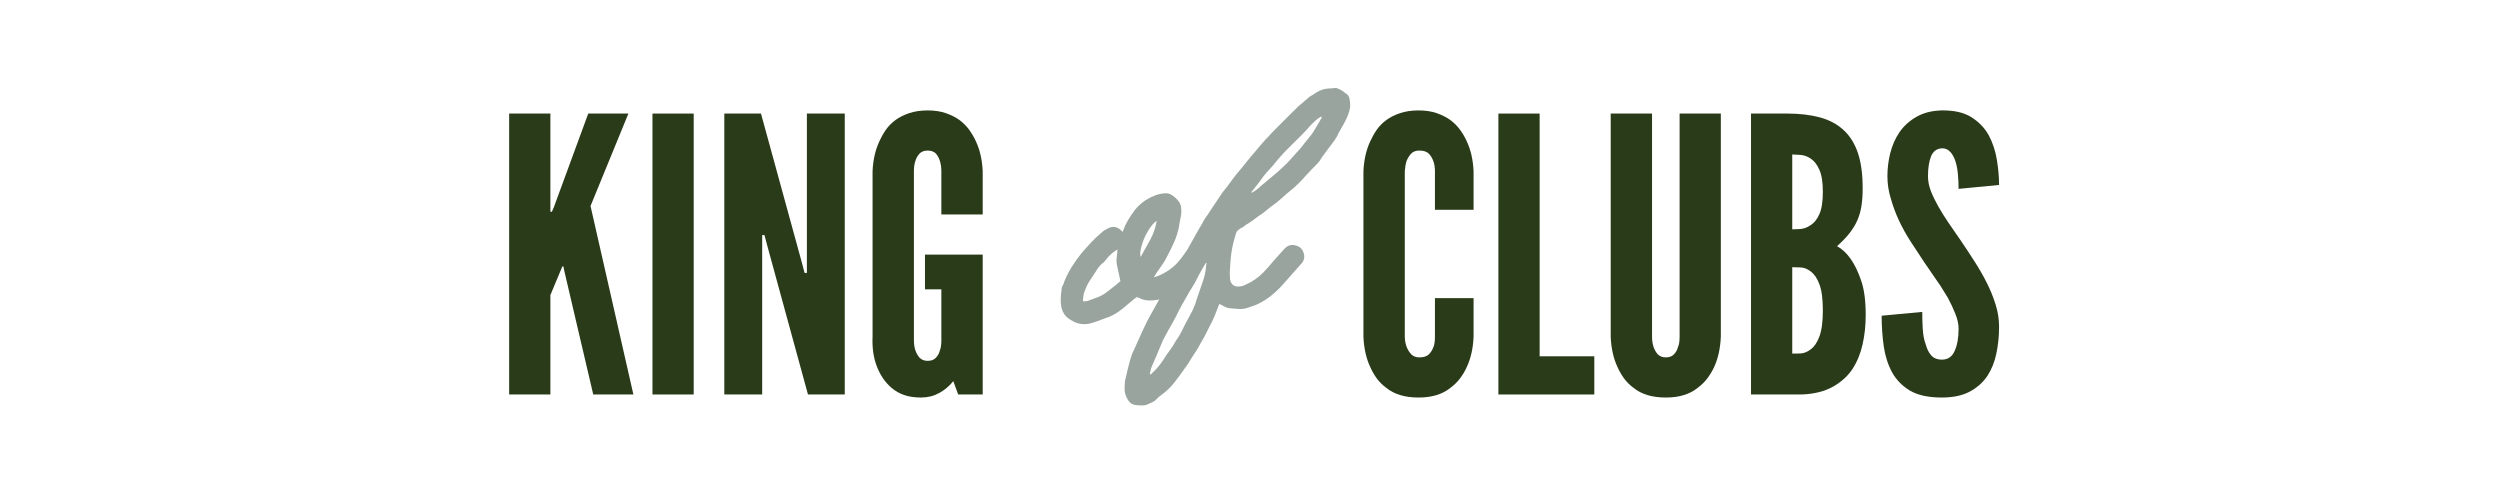
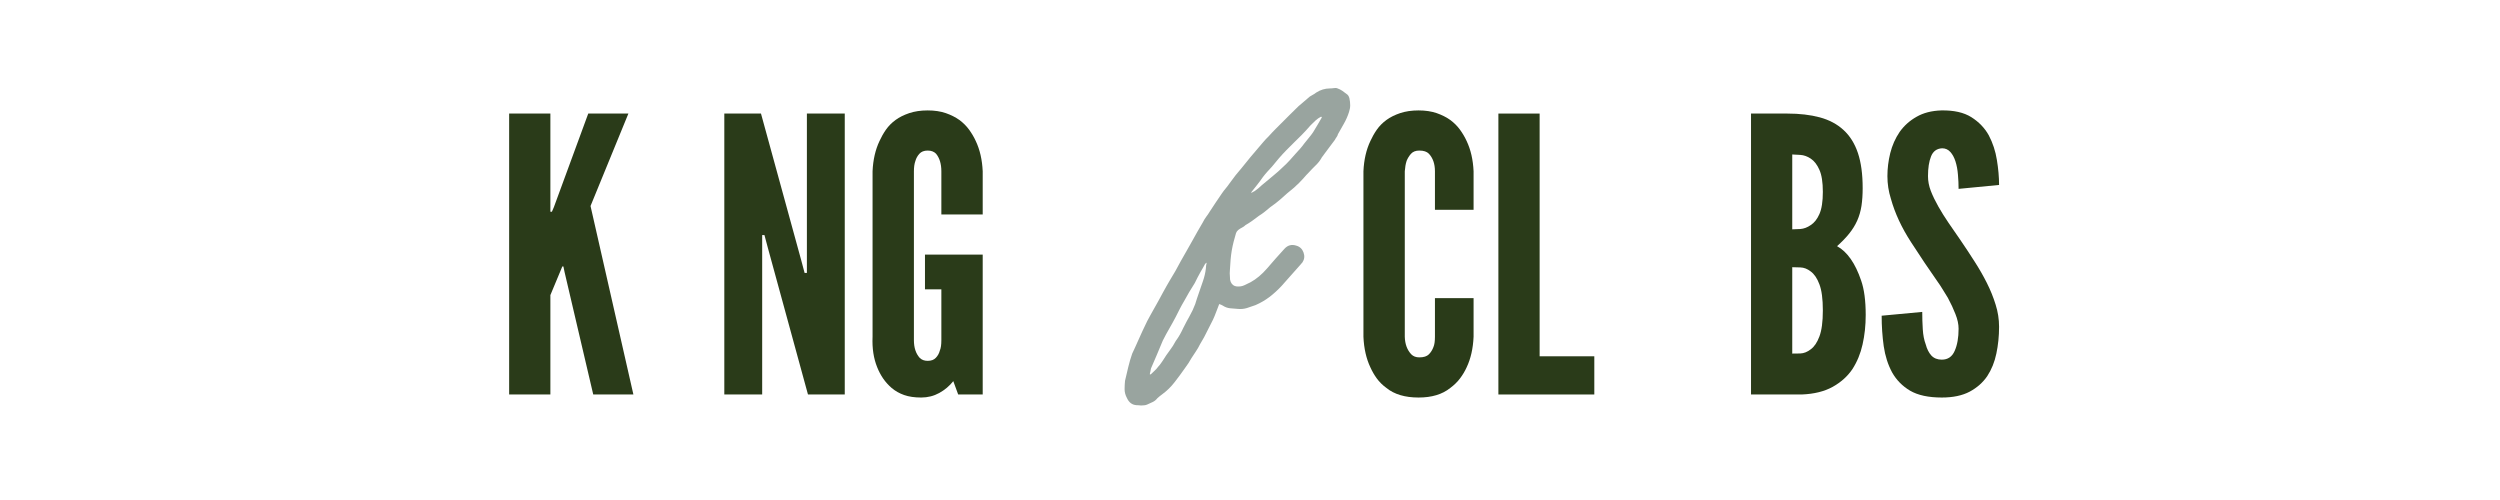
<svg xmlns="http://www.w3.org/2000/svg" version="1.2" preserveAspectRatio="xMidYMid meet" height="96" viewBox="0 0 360 72" zoomAndPan="magnify" width="480">
  <defs />
  <g id="e71095bee7">
    <g style="fill:#2a3b19;fill-opacity:1;">
      <g transform="translate(71.114, 56.806)">
        <path d="M 8.141 -40.453 L 2.203 -40.453 L 2.203 0 L 8.141 0 L 8.141 -14.312 L 9.516 -17.609 L 9.859 -18.438 L 10.016 -18.438 L 10.188 -17.609 L 14.312 0 L 20.094 0 L 13.922 -27.141 L 19.375 -40.453 L 13.594 -40.453 L 8.641 -26.969 L 8.359 -26.312 L 8.141 -26.312 Z M 8.141 -40.453" style="stroke:none" />
      </g>
    </g>
    <g style="fill:#2a3b19;fill-opacity:1;">
      <g transform="translate(91.752, 56.806)">
-         <path d="M 2.203 -40.453 L 2.203 0 L 8.141 0 L 8.141 -40.453 Z M 2.203 -40.453" style="stroke:none" />
-       </g>
+         </g>
    </g>
    <g style="fill:#2a3b19;fill-opacity:1;">
      <g transform="translate(102.098, 56.806)">
        <path d="M 8.484 -21.078 L 14.25 0 L 19.547 0 L 19.547 -40.453 L 14.094 -40.453 L 14.094 -17.5 L 13.766 -17.5 L 13.266 -19.375 L 7.484 -40.453 L 2.203 -40.453 L 2.203 0 L 7.656 0 L 7.656 -22.953 L 7.984 -22.953 Z M 8.484 -21.078" style="stroke:none" />
      </g>
    </g>
    <g style="fill:#2a3b19;fill-opacity:1;">
      <g transform="translate(123.837, 56.806)">
        <path d="M 11.719 -25.922 L 17.672 -25.922 L 17.672 -32.141 C 17.598 -33.797 17.266 -35.25 16.672 -36.5 C 16.422 -37.051 16.102 -37.594 15.719 -38.125 C 15.332 -38.656 14.863 -39.125 14.312 -39.531 C 13.758 -39.926 13.109 -40.254 12.359 -40.516 C 11.609 -40.773 10.738 -40.906 9.75 -40.906 C 8.75 -40.906 7.863 -40.773 7.094 -40.516 C 6.32 -40.254 5.664 -39.926 5.125 -39.531 C 4.57 -39.125 4.109 -38.656 3.734 -38.125 C 3.367 -37.594 3.062 -37.051 2.812 -36.5 C 2.219 -35.25 1.883 -33.797 1.812 -32.141 L 1.812 -8.312 C 1.738 -6.656 1.961 -5.188 2.484 -3.906 C 2.703 -3.352 2.984 -2.82 3.328 -2.312 C 3.68 -1.801 4.094 -1.344 4.562 -0.938 C 5.082 -0.5 5.68 -0.16 6.359 0.078 C 7.035 0.316 7.852 0.438 8.812 0.438 C 9.758 0.438 10.629 0.219 11.422 -0.219 C 12.211 -0.656 12.883 -1.223 13.438 -1.922 L 14.141 0 L 17.672 0 L 17.672 -20.141 L 9.359 -20.141 L 9.359 -15.141 L 11.719 -15.141 L 11.719 -7.812 C 11.719 -7.156 11.645 -6.66 11.5 -6.328 C 11.395 -5.922 11.203 -5.57 10.922 -5.281 C 10.648 -4.988 10.258 -4.844 9.75 -4.844 C 9.27 -4.844 8.883 -4.988 8.594 -5.281 C 8.039 -5.906 7.766 -6.75 7.766 -7.812 L 7.766 -32.141 C 7.766 -32.734 7.836 -33.234 7.984 -33.641 C 8.086 -34.004 8.273 -34.344 8.547 -34.656 C 8.828 -34.969 9.227 -35.125 9.75 -35.125 C 10.258 -35.125 10.66 -34.973 10.953 -34.672 C 11.461 -34.055 11.719 -33.211 11.719 -32.141 Z M 11.719 -25.922" style="stroke:none" />
      </g>
    </g>
    <g style="fill:#2a3b19;fill-opacity:1;">
      <g transform="translate(143.666, 56.806)">
        <path d="" style="stroke:none" />
      </g>
    </g>
    <g style="fill:#2a3b19;fill-opacity:1;">
      <g transform="translate(152.142, 56.806)">
-         <path d="" style="stroke:none" />
-       </g>
+         </g>
    </g>
    <g style="fill:#2a3b19;fill-opacity:1;">
      <g transform="translate(160.617, 56.806)">
        <path d="" style="stroke:none" />
      </g>
    </g>
    <g style="fill:#2a3b19;fill-opacity:1;">
      <g transform="translate(169.092, 56.806)">
        <path d="" style="stroke:none" />
      </g>
    </g>
    <g style="fill:#2a3b19;fill-opacity:1;">
      <g transform="translate(177.567, 56.806)">
        <path d="" style="stroke:none" />
      </g>
    </g>
    <g style="fill:#2a3b19;fill-opacity:1;">
      <g transform="translate(186.043, 56.806)">
-         <path d="" style="stroke:none" />
-       </g>
+         </g>
    </g>
    <g style="fill:#2a3b19;fill-opacity:1;">
      <g transform="translate(194.523, 56.806)">
        <path d="M 17.672 -13.875 L 12.109 -13.875 L 12.109 -8.312 C 12.109 -7.656 12.035 -7.16 11.891 -6.828 C 11.742 -6.422 11.523 -6.07 11.234 -5.781 C 10.941 -5.488 10.484 -5.344 9.859 -5.344 C 9.379 -5.344 8.992 -5.488 8.703 -5.781 C 8.109 -6.406 7.797 -7.25 7.766 -8.312 L 7.766 -32.141 C 7.797 -32.441 7.828 -32.707 7.859 -32.938 C 7.898 -33.176 7.957 -33.41 8.031 -33.641 C 8.176 -34.004 8.383 -34.344 8.656 -34.656 C 8.938 -34.969 9.336 -35.125 9.859 -35.125 C 10.484 -35.125 10.941 -34.973 11.234 -34.672 C 11.816 -34.055 12.109 -33.211 12.109 -32.141 L 12.109 -26.594 L 17.672 -26.594 L 17.672 -32.141 C 17.598 -33.797 17.266 -35.25 16.672 -36.5 C 16.422 -37.051 16.102 -37.594 15.719 -38.125 C 15.332 -38.656 14.863 -39.125 14.312 -39.531 C 13.758 -39.926 13.109 -40.254 12.359 -40.516 C 11.609 -40.773 10.738 -40.906 9.75 -40.906 C 8.75 -40.906 7.863 -40.773 7.094 -40.516 C 6.32 -40.254 5.664 -39.926 5.125 -39.531 C 4.57 -39.125 4.109 -38.656 3.734 -38.125 C 3.367 -37.594 3.062 -37.051 2.812 -36.5 C 2.219 -35.25 1.883 -33.797 1.812 -32.141 L 1.812 -8.312 C 1.883 -6.625 2.219 -5.156 2.812 -3.906 C 3.062 -3.352 3.367 -2.82 3.734 -2.312 C 4.109 -1.801 4.57 -1.344 5.125 -0.938 C 6.258 -0.02 7.801 0.438 9.75 0.438 C 11.656 0.438 13.176 -0.02 14.312 -0.938 C 14.863 -1.344 15.332 -1.801 15.719 -2.312 C 16.102 -2.82 16.422 -3.352 16.672 -3.906 C 17.266 -5.156 17.598 -6.625 17.672 -8.312 Z M 17.672 -13.875" style="stroke:none" />
      </g>
    </g>
    <g style="fill:#2a3b19;fill-opacity:1;">
      <g transform="translate(213.565, 56.806)">
        <path d="M 2.203 -40.453 L 2.203 0 L 16.016 0 L 16.016 -5.5 L 8.141 -5.5 L 8.141 -40.453 Z M 2.203 -40.453" style="stroke:none" />
      </g>
    </g>
    <g style="fill:#2a3b19;fill-opacity:1;">
      <g transform="translate(229.8, 56.806)">
-         <path d="M 18 -40.453 L 12.062 -40.453 L 12.062 -8.312 C 12.062 -7.656 11.984 -7.16 11.828 -6.828 C 11.723 -6.422 11.531 -6.07 11.25 -5.781 C 10.977 -5.488 10.586 -5.344 10.078 -5.344 C 9.598 -5.344 9.211 -5.488 8.922 -5.781 C 8.367 -6.406 8.094 -7.25 8.094 -8.312 L 8.094 -40.453 L 2.141 -40.453 L 2.141 -8.312 C 2.211 -6.625 2.547 -5.156 3.141 -3.906 C 3.391 -3.352 3.695 -2.82 4.062 -2.312 C 4.438 -1.801 4.898 -1.344 5.453 -0.938 C 6.586 -0.02 8.129 0.438 10.078 0.438 C 11.984 0.438 13.504 -0.02 14.641 -0.938 C 15.191 -1.344 15.66 -1.801 16.047 -2.312 C 16.43 -2.82 16.754 -3.352 17.016 -3.906 C 17.598 -5.156 17.926 -6.625 18 -8.312 Z M 18 -40.453" style="stroke:none" />
-       </g>
+         </g>
    </g>
    <g style="fill:#2a3b19;fill-opacity:1;">
      <g transform="translate(249.943, 56.806)">
        <path d="M 2.203 0 L 9.516 0 C 11.285 -0.07 12.766 -0.438 13.953 -1.094 C 15.148 -1.758 16.098 -2.609 16.797 -3.641 C 17.484 -4.703 17.973 -5.891 18.266 -7.203 C 18.566 -8.523 18.719 -9.941 18.719 -11.453 C 18.719 -13.504 18.5 -15.156 18.062 -16.406 C 17.219 -18.895 16.062 -20.547 14.594 -21.359 C 15.289 -21.984 15.875 -22.586 16.344 -23.172 C 16.82 -23.766 17.207 -24.391 17.5 -25.047 C 17.789 -25.703 17.992 -26.406 18.109 -27.156 C 18.223 -27.914 18.281 -28.77 18.281 -29.719 C 18.281 -31.738 18.051 -33.426 17.594 -34.781 C 17.133 -36.145 16.441 -37.25 15.516 -38.094 C 14.598 -38.938 13.461 -39.539 12.109 -39.906 C 10.754 -40.27 9.195 -40.453 7.438 -40.453 L 2.203 -40.453 Z M 8.141 -23.781 L 8.141 -34.562 C 8.398 -34.562 8.785 -34.539 9.297 -34.5 C 9.816 -34.469 10.316 -34.289 10.797 -33.969 C 11.305 -33.633 11.723 -33.098 12.047 -32.359 C 12.379 -31.629 12.547 -30.566 12.547 -29.172 C 12.547 -27.773 12.379 -26.707 12.047 -25.969 C 11.723 -25.238 11.305 -24.711 10.797 -24.391 C 10.316 -24.055 9.816 -23.867 9.297 -23.828 C 8.785 -23.797 8.398 -23.781 8.141 -23.781 Z M 8.141 -5.891 L 8.141 -18.328 C 8.398 -18.328 8.785 -18.316 9.297 -18.297 C 9.816 -18.285 10.316 -18.094 10.797 -17.719 C 11.305 -17.352 11.723 -16.738 12.047 -15.875 C 12.379 -15.02 12.547 -13.766 12.547 -12.109 C 12.547 -10.461 12.379 -9.207 12.047 -8.344 C 11.723 -7.477 11.305 -6.863 10.797 -6.5 C 10.316 -6.125 9.816 -5.926 9.297 -5.906 C 8.785 -5.895 8.398 -5.891 8.141 -5.891 Z M 8.141 -5.891" style="stroke:none" />
      </g>
    </g>
    <g style="fill:#2a3b19;fill-opacity:1;">
      <g transform="translate(269.975, 56.806)">
        <path d="M 12.062 -29.609 L 17.891 -30.172 C 17.891 -31.305 17.785 -32.504 17.578 -33.766 C 17.379 -35.035 16.988 -36.223 16.406 -37.328 C 15.812 -38.391 14.973 -39.258 13.891 -39.938 C 12.816 -40.613 11.379 -40.938 9.578 -40.906 C 8.18 -40.863 6.988 -40.555 6 -39.984 C 5.008 -39.422 4.203 -38.695 3.578 -37.812 C 2.953 -36.895 2.5 -35.875 2.219 -34.75 C 1.945 -33.633 1.812 -32.531 1.812 -31.438 C 1.812 -30.332 1.977 -29.25 2.312 -28.188 C 2.895 -26.094 3.867 -24 5.234 -21.906 C 5.891 -20.883 6.531 -19.91 7.156 -18.984 C 7.781 -18.066 8.383 -17.188 8.969 -16.344 C 9.258 -15.945 9.523 -15.547 9.766 -15.141 C 10.004 -14.734 10.254 -14.328 10.516 -13.922 C 10.953 -13.117 11.316 -12.336 11.609 -11.578 C 11.91 -10.828 12.062 -10.125 12.062 -9.469 C 12.062 -8.188 11.875 -7.125 11.5 -6.281 C 11.133 -5.438 10.516 -5.016 9.641 -5.016 C 9.016 -5.016 8.516 -5.211 8.141 -5.609 C 7.773 -6.016 7.504 -6.551 7.328 -7.219 C 7.098 -7.832 6.957 -8.551 6.906 -9.375 C 6.852 -10.207 6.828 -11.047 6.828 -11.891 L 0.984 -11.344 C 0.984 -9.832 1.082 -8.367 1.281 -6.953 C 1.488 -5.547 1.891 -4.289 2.484 -3.188 C 3.098 -2.094 3.961 -1.211 5.078 -0.547 C 6.203 0.109 7.723 0.438 9.641 0.438 C 11.254 0.438 12.594 0.156 13.656 -0.406 C 14.719 -0.977 15.562 -1.723 16.188 -2.641 C 16.812 -3.598 17.25 -4.68 17.5 -5.891 C 17.758 -7.098 17.891 -8.383 17.891 -9.75 C 17.891 -10.844 17.723 -11.91 17.391 -12.953 C 17.066 -14.004 16.645 -15.047 16.125 -16.078 C 15.613 -17.098 15.023 -18.125 14.359 -19.156 C 13.703 -20.188 13.023 -21.211 12.328 -22.234 C 11.742 -23.078 11.176 -23.898 10.625 -24.703 C 10.07 -25.516 9.578 -26.305 9.141 -27.078 C 8.703 -27.848 8.344 -28.594 8.062 -29.312 C 7.789 -30.031 7.656 -30.738 7.656 -31.438 C 7.656 -32.602 7.801 -33.551 8.094 -34.281 C 8.383 -35.02 8.914 -35.41 9.688 -35.453 C 10.164 -35.453 10.562 -35.273 10.875 -34.922 C 11.188 -34.578 11.43 -34.129 11.609 -33.578 C 11.797 -32.992 11.914 -32.352 11.969 -31.656 C 12.031 -30.957 12.062 -30.273 12.062 -29.609 Z M 12.062 -29.609" style="stroke:none" />
      </g>
    </g>
    <g style="fill:#99a49f;fill-opacity:1;">
      <g transform="translate(155.184, 46.25)">
-         <path d="M 6.484 -12.859 C 6.703 -13.484 6.969 -14.062 7.281 -14.594 C 7.594 -15.125 7.93 -15.625 8.297 -16.094 C 8.734 -16.613 9.227 -17.055 9.781 -17.422 C 10.188 -17.68 10.617 -17.898 11.078 -18.078 C 11.535 -18.266 12 -18.375 12.469 -18.406 C 12.539 -18.406 12.594 -18.406 12.625 -18.406 C 12.664 -18.406 12.707 -18.406 12.75 -18.406 C 13.113 -18.445 13.551 -18.238 14.062 -17.781 C 14.582 -17.32 14.859 -16.852 14.891 -16.375 C 14.961 -15.895 14.941 -15.414 14.828 -14.938 C 14.723 -14.469 14.633 -13.977 14.562 -13.469 C 14.414 -12.77 14.195 -12.086 13.906 -11.422 C 13.613 -10.766 13.301 -10.125 12.969 -9.5 C 12.75 -9.031 12.5 -8.594 12.219 -8.188 C 11.945 -7.781 11.664 -7.379 11.375 -6.984 C 11.344 -6.91 11.285 -6.816 11.203 -6.703 C 11.129 -6.598 11.055 -6.469 10.984 -6.312 C 11.391 -6.426 11.766 -6.57 12.109 -6.75 C 12.461 -6.938 12.785 -7.125 13.078 -7.312 C 13.555 -7.633 13.988 -8.004 14.375 -8.422 C 14.758 -8.848 15.113 -9.301 15.438 -9.781 C 15.695 -10.188 16.047 -10.426 16.484 -10.5 C 16.922 -10.57 17.32 -10.477 17.688 -10.219 C 18.062 -9.969 18.289 -9.629 18.375 -9.203 C 18.469 -8.785 18.391 -8.375 18.141 -7.969 C 17.836 -7.531 17.52 -7.098 17.188 -6.672 C 16.863 -6.254 16.5 -5.879 16.094 -5.547 C 15.438 -4.992 14.758 -4.5 14.062 -4.062 C 13.375 -3.625 12.609 -3.312 11.766 -3.125 C 11.242 -3.02 10.727 -2.973 10.219 -2.984 C 9.707 -3.004 9.211 -3.145 8.734 -3.406 C 8.66 -3.406 8.586 -3.426 8.516 -3.469 C 8.297 -3.32 8.078 -3.156 7.859 -2.969 C 7.641 -2.781 7.422 -2.598 7.203 -2.422 C 6.797 -2.055 6.375 -1.719 5.938 -1.406 C 5.5 -1.094 5.02 -0.828 4.5 -0.609 C 4.133 -0.492 3.773 -0.363 3.422 -0.219 C 3.078 -0.07 2.707 0.055 2.312 0.172 C 1.32 0.535 0.383 0.516 -0.5 0.109 C -0.863 -0.078 -1.191 -0.285 -1.484 -0.516 C -1.773 -0.754 -2.016 -1.094 -2.203 -1.531 C -2.379 -2.051 -2.457 -2.578 -2.438 -3.109 C -2.426 -3.641 -2.383 -4.141 -2.312 -4.609 C -2.312 -4.797 -2.254 -4.977 -2.141 -5.156 C -2.035 -5.344 -1.961 -5.531 -1.922 -5.719 C -1.629 -6.445 -1.266 -7.16 -0.828 -7.859 C -0.391 -8.555 0.066 -9.195 0.547 -9.781 C 0.984 -10.289 1.43 -10.789 1.891 -11.281 C 2.348 -11.781 2.836 -12.25 3.359 -12.688 C 3.504 -12.832 3.664 -12.961 3.844 -13.078 C 4.031 -13.191 4.195 -13.285 4.344 -13.359 C 4.969 -13.68 5.535 -13.645 6.047 -13.25 C 6.148 -13.176 6.297 -13.047 6.484 -12.859 Z M 5.719 -10.328 C 5.426 -10.148 5.141 -9.941 4.859 -9.703 C 4.586 -9.461 4.344 -9.195 4.125 -8.906 C 4.082 -8.863 4.035 -8.805 3.984 -8.734 C 3.93 -8.66 3.867 -8.586 3.797 -8.516 C 3.535 -8.336 3.301 -8.117 3.094 -7.859 C 2.895 -7.598 2.707 -7.32 2.531 -7.031 C 2.238 -6.594 1.953 -6.156 1.672 -5.719 C 1.398 -5.281 1.172 -4.801 0.984 -4.281 C 0.836 -3.844 0.766 -3.367 0.766 -2.859 C 1.055 -2.859 1.273 -2.875 1.422 -2.906 C 1.941 -3.094 2.457 -3.285 2.969 -3.484 C 3.477 -3.691 3.953 -3.977 4.391 -4.344 C 4.68 -4.562 4.984 -4.797 5.297 -5.047 C 5.609 -5.305 5.895 -5.547 6.156 -5.766 C 6.082 -6.172 6 -6.566 5.906 -6.953 C 5.812 -7.336 5.727 -7.711 5.656 -8.078 C 5.582 -8.441 5.57 -8.816 5.625 -9.203 C 5.688 -9.586 5.719 -9.961 5.719 -10.328 Z M 11.375 -14.453 C 10.969 -14.191 10.551 -13.703 10.125 -12.984 C 9.707 -12.273 9.398 -11.562 9.203 -10.844 C 9.004 -10.133 8.957 -9.598 9.062 -9.234 C 9.539 -10.078 10.008 -10.922 10.469 -11.766 C 10.926 -12.609 11.227 -13.504 11.375 -14.453 Z M 11.375 -14.453" style="stroke:none" />
-       </g>
+         </g>
    </g>
    <g style="fill:#99a49f;fill-opacity:1;">
      <g transform="translate(169.911, 46.25)">
        <path d="M 5.656 -2.469 C 5.551 -2.176 5.441 -1.891 5.328 -1.609 C 5.223 -1.336 5.113 -1.055 5 -0.766 C 4.852 -0.398 4.688 -0.047 4.5 0.297 C 4.32 0.648 4.141 1.008 3.953 1.375 C 3.66 2 3.312 2.641 2.906 3.297 C 2.727 3.66 2.531 4.004 2.312 4.328 C 2.094 4.66 1.875 4.992 1.656 5.328 C 1.395 5.805 1.082 6.285 0.719 6.766 C 0.238 7.453 -0.254 8.125 -0.766 8.781 C -1.273 9.445 -1.879 10.035 -2.578 10.547 C -2.691 10.617 -2.801 10.703 -2.906 10.797 C -3.02 10.891 -3.133 10.988 -3.25 11.094 C -3.426 11.32 -3.641 11.5 -3.891 11.625 C -4.148 11.75 -4.41 11.867 -4.672 11.984 C -4.816 12.055 -4.961 12.098 -5.109 12.109 C -5.254 12.129 -5.422 12.141 -5.609 12.141 C -5.711 12.141 -5.816 12.129 -5.922 12.109 C -6.035 12.098 -6.148 12.094 -6.266 12.094 C -6.891 12.051 -7.348 11.703 -7.641 11.047 C -7.859 10.641 -7.969 10.223 -7.969 9.797 C -7.969 9.379 -7.945 8.973 -7.906 8.578 C -7.758 7.91 -7.602 7.25 -7.438 6.594 C -7.281 5.938 -7.094 5.297 -6.875 4.672 C -6.727 4.379 -6.586 4.078 -6.453 3.766 C -6.328 3.453 -6.191 3.148 -6.047 2.859 C -5.828 2.348 -5.609 1.863 -5.391 1.406 C -5.172 0.945 -4.945 0.477 -4.719 0 C -4.57 -0.289 -4.426 -0.562 -4.281 -0.812 C -4.133 -1.07 -3.988 -1.332 -3.844 -1.594 C -3.594 -2.031 -3.352 -2.457 -3.125 -2.875 C -2.906 -3.301 -2.672 -3.734 -2.422 -4.172 C -2.273 -4.461 -2.117 -4.742 -1.953 -5.016 C -1.785 -5.297 -1.629 -5.566 -1.484 -5.828 C -1.191 -6.305 -0.914 -6.77 -0.656 -7.219 C -0.406 -7.676 -0.148 -8.145 0.109 -8.625 C 0.398 -9.133 0.68 -9.629 0.953 -10.109 C 1.234 -10.586 1.504 -11.066 1.766 -11.547 C 2.016 -11.984 2.266 -12.43 2.516 -12.891 C 2.773 -13.348 3.035 -13.797 3.297 -14.234 C 3.441 -14.523 3.602 -14.789 3.781 -15.031 C 3.969 -15.27 4.133 -15.516 4.281 -15.766 C 4.57 -16.211 4.863 -16.656 5.156 -17.094 C 5.457 -17.531 5.754 -17.969 6.047 -18.406 C 6.223 -18.664 6.406 -18.906 6.594 -19.125 C 6.781 -19.344 6.961 -19.582 7.141 -19.844 C 7.43 -20.238 7.723 -20.629 8.016 -21.016 C 8.316 -21.398 8.629 -21.773 8.953 -22.141 C 9.359 -22.66 9.758 -23.156 10.156 -23.625 C 10.562 -24.102 10.969 -24.582 11.375 -25.062 C 11.594 -25.312 11.812 -25.566 12.031 -25.828 C 12.25 -26.086 12.488 -26.344 12.75 -26.594 C 13.113 -27 13.488 -27.395 13.875 -27.781 C 14.258 -28.164 14.633 -28.539 15 -28.906 C 15.289 -29.195 15.57 -29.477 15.844 -29.75 C 16.125 -30.031 16.395 -30.297 16.656 -30.547 C 16.945 -30.848 17.238 -31.113 17.531 -31.344 C 17.82 -31.582 18.113 -31.832 18.406 -32.094 C 18.594 -32.281 18.797 -32.426 19.016 -32.531 C 19.234 -32.645 19.438 -32.773 19.625 -32.922 C 20.238 -33.316 20.895 -33.516 21.594 -33.516 C 21.781 -33.516 21.973 -33.531 22.172 -33.562 C 22.367 -33.602 22.547 -33.586 22.703 -33.516 C 22.922 -33.441 23.141 -33.332 23.359 -33.188 C 23.578 -33.039 23.797 -32.879 24.016 -32.703 C 24.203 -32.586 24.332 -32.383 24.406 -32.094 C 24.477 -31.758 24.516 -31.426 24.516 -31.094 C 24.516 -30.77 24.457 -30.441 24.344 -30.109 C 24.156 -29.523 23.914 -28.977 23.625 -28.469 C 23.332 -27.957 23.039 -27.441 22.75 -26.922 C 22.719 -26.773 22.656 -26.641 22.562 -26.516 C 22.469 -26.391 22.383 -26.254 22.312 -26.109 C 22.051 -25.773 21.801 -25.441 21.562 -25.109 C 21.332 -24.785 21.086 -24.457 20.828 -24.125 C 20.754 -24.008 20.672 -23.895 20.578 -23.781 C 20.484 -23.676 20.398 -23.551 20.328 -23.406 C 20.109 -23.039 19.832 -22.703 19.5 -22.391 C 19.176 -22.078 18.867 -21.758 18.578 -21.438 C 18.316 -21.176 18.066 -20.906 17.828 -20.625 C 17.586 -20.352 17.344 -20.094 17.094 -19.844 C 16.977 -19.727 16.863 -19.625 16.75 -19.531 C 16.645 -19.445 16.539 -19.348 16.438 -19.234 C 16.102 -18.973 15.77 -18.695 15.438 -18.406 C 15.113 -18.113 14.785 -17.82 14.453 -17.531 C 14.234 -17.344 14.004 -17.156 13.766 -16.969 C 13.523 -16.789 13.281 -16.613 13.031 -16.438 C 12.77 -16.207 12.5 -15.984 12.219 -15.766 C 11.945 -15.547 11.664 -15.348 11.375 -15.172 C 11.039 -14.91 10.719 -14.672 10.406 -14.453 C 10.102 -14.234 9.785 -14.031 9.453 -13.844 C 9.305 -13.695 9.141 -13.578 8.953 -13.484 C 8.773 -13.398 8.594 -13.285 8.406 -13.141 C 8.258 -13.023 8.148 -12.875 8.078 -12.688 C 7.961 -12.289 7.848 -11.879 7.734 -11.453 C 7.629 -11.035 7.539 -10.625 7.469 -10.219 C 7.395 -9.781 7.336 -9.332 7.297 -8.875 C 7.266 -8.414 7.234 -7.945 7.203 -7.469 C 7.16 -7.102 7.16 -6.719 7.203 -6.312 C 7.203 -6.207 7.207 -6.098 7.219 -5.984 C 7.238 -5.879 7.27 -5.77 7.312 -5.656 C 7.488 -5.258 7.781 -5.039 8.188 -5 C 8.594 -4.969 8.953 -5.023 9.266 -5.172 C 9.578 -5.316 9.879 -5.461 10.172 -5.609 C 11.016 -6.078 11.801 -6.734 12.531 -7.578 C 13.375 -8.566 14.219 -9.52 15.062 -10.438 C 15.531 -10.945 16.098 -11.094 16.766 -10.875 C 17.273 -10.727 17.617 -10.398 17.797 -9.891 C 17.984 -9.379 17.93 -8.906 17.641 -8.469 C 17.598 -8.426 17.555 -8.379 17.516 -8.328 C 17.484 -8.273 17.43 -8.211 17.359 -8.141 C 16.891 -7.617 16.43 -7.102 15.984 -6.594 C 15.547 -6.082 15.094 -5.57 14.625 -5.062 C 14.07 -4.469 13.492 -3.941 12.891 -3.484 C 12.285 -3.023 11.613 -2.633 10.875 -2.312 C 10.477 -2.164 10.066 -2.023 9.641 -1.891 C 9.223 -1.766 8.797 -1.723 8.359 -1.766 C 7.984 -1.797 7.602 -1.828 7.219 -1.859 C 6.844 -1.898 6.488 -2.031 6.156 -2.25 C 6.039 -2.32 5.875 -2.395 5.656 -2.469 Z M 3.844 -8.406 C 3.844 -8.406 3.832 -8.406 3.812 -8.406 C 3.801 -8.406 3.797 -8.406 3.797 -8.406 C 3.68 -8.301 3.625 -8.25 3.625 -8.25 C 3.52 -8.062 3.41 -7.863 3.297 -7.656 C 3.18 -7.457 3.07 -7.27 2.969 -7.094 C 2.82 -6.832 2.68 -6.57 2.547 -6.312 C 2.422 -6.062 2.285 -5.789 2.141 -5.5 C 1.555 -4.582 1.047 -3.719 0.609 -2.906 C 0.391 -2.539 0.18 -2.164 -0.016 -1.781 C -0.223 -1.395 -0.422 -1.004 -0.609 -0.609 C -0.898 -0.055 -1.207 0.5 -1.531 1.062 C -1.863 1.633 -2.176 2.211 -2.469 2.797 C -2.758 3.461 -3.039 4.133 -3.312 4.812 C -3.594 5.488 -3.879 6.156 -4.172 6.812 C -4.211 6.957 -4.238 7.094 -4.25 7.219 C -4.27 7.352 -4.301 7.492 -4.344 7.641 C -4.301 7.641 -4.27 7.645 -4.25 7.656 C -4.238 7.676 -4.234 7.688 -4.234 7.688 C -4.047 7.508 -3.852 7.328 -3.656 7.141 C -3.457 6.961 -3.281 6.766 -3.125 6.547 C -2.977 6.391 -2.848 6.227 -2.734 6.062 C -2.629 5.906 -2.523 5.754 -2.422 5.609 C -2.129 5.129 -1.816 4.672 -1.484 4.234 C -1.148 3.797 -0.859 3.336 -0.609 2.859 C -0.391 2.566 -0.188 2.254 0 1.922 C 0.188 1.586 0.352 1.258 0.5 0.938 C 0.789 0.352 1.094 -0.211 1.406 -0.766 C 1.719 -1.316 1.984 -1.883 2.203 -2.469 C 2.273 -2.727 2.352 -2.977 2.438 -3.219 C 2.531 -3.457 2.613 -3.703 2.688 -3.953 C 2.906 -4.578 3.113 -5.18 3.312 -5.766 C 3.52 -6.359 3.66 -6.961 3.734 -7.578 C 3.734 -7.723 3.742 -7.859 3.766 -7.984 C 3.785 -8.117 3.812 -8.258 3.844 -8.406 Z M 20.438 -29.344 C 20.406 -29.383 20.391 -29.406 20.391 -29.406 C 20.391 -29.406 20.367 -29.422 20.328 -29.453 C 20.035 -29.305 19.758 -29.113 19.5 -28.875 C 19.25 -28.633 19.016 -28.406 18.797 -28.188 C 18.578 -27.938 18.363 -27.695 18.156 -27.469 C 17.957 -27.25 17.75 -27.031 17.531 -26.812 C 17.164 -26.445 16.797 -26.082 16.422 -25.719 C 16.055 -25.352 15.691 -24.988 15.328 -24.625 C 14.961 -24.25 14.602 -23.859 14.25 -23.453 C 13.906 -23.055 13.57 -22.656 13.25 -22.25 C 13.02 -22 12.797 -21.754 12.578 -21.516 C 12.359 -21.273 12.141 -21.008 11.922 -20.719 C 11.672 -20.352 11.406 -19.992 11.125 -19.641 C 10.852 -19.297 10.57 -18.941 10.281 -18.578 C 10.281 -18.535 10.297 -18.5 10.328 -18.469 C 10.398 -18.539 10.473 -18.594 10.547 -18.625 C 10.617 -18.664 10.691 -18.703 10.766 -18.734 C 10.953 -18.879 11.129 -19.016 11.297 -19.141 C 11.461 -19.273 11.617 -19.414 11.766 -19.562 C 12.273 -20 12.801 -20.438 13.344 -20.875 C 13.895 -21.32 14.41 -21.781 14.891 -22.25 C 15.223 -22.551 15.535 -22.863 15.828 -23.188 C 16.117 -23.52 16.41 -23.848 16.703 -24.172 C 16.922 -24.398 17.129 -24.629 17.328 -24.859 C 17.535 -25.098 17.734 -25.348 17.922 -25.609 C 18.141 -25.898 18.359 -26.172 18.578 -26.422 C 18.797 -26.68 18.992 -26.941 19.172 -27.203 C 19.398 -27.566 19.613 -27.922 19.812 -28.266 C 20.008 -28.617 20.219 -28.977 20.438 -29.344 Z M 20.438 -29.344" style="stroke:none" />
      </g>
    </g>
  </g>
</svg>